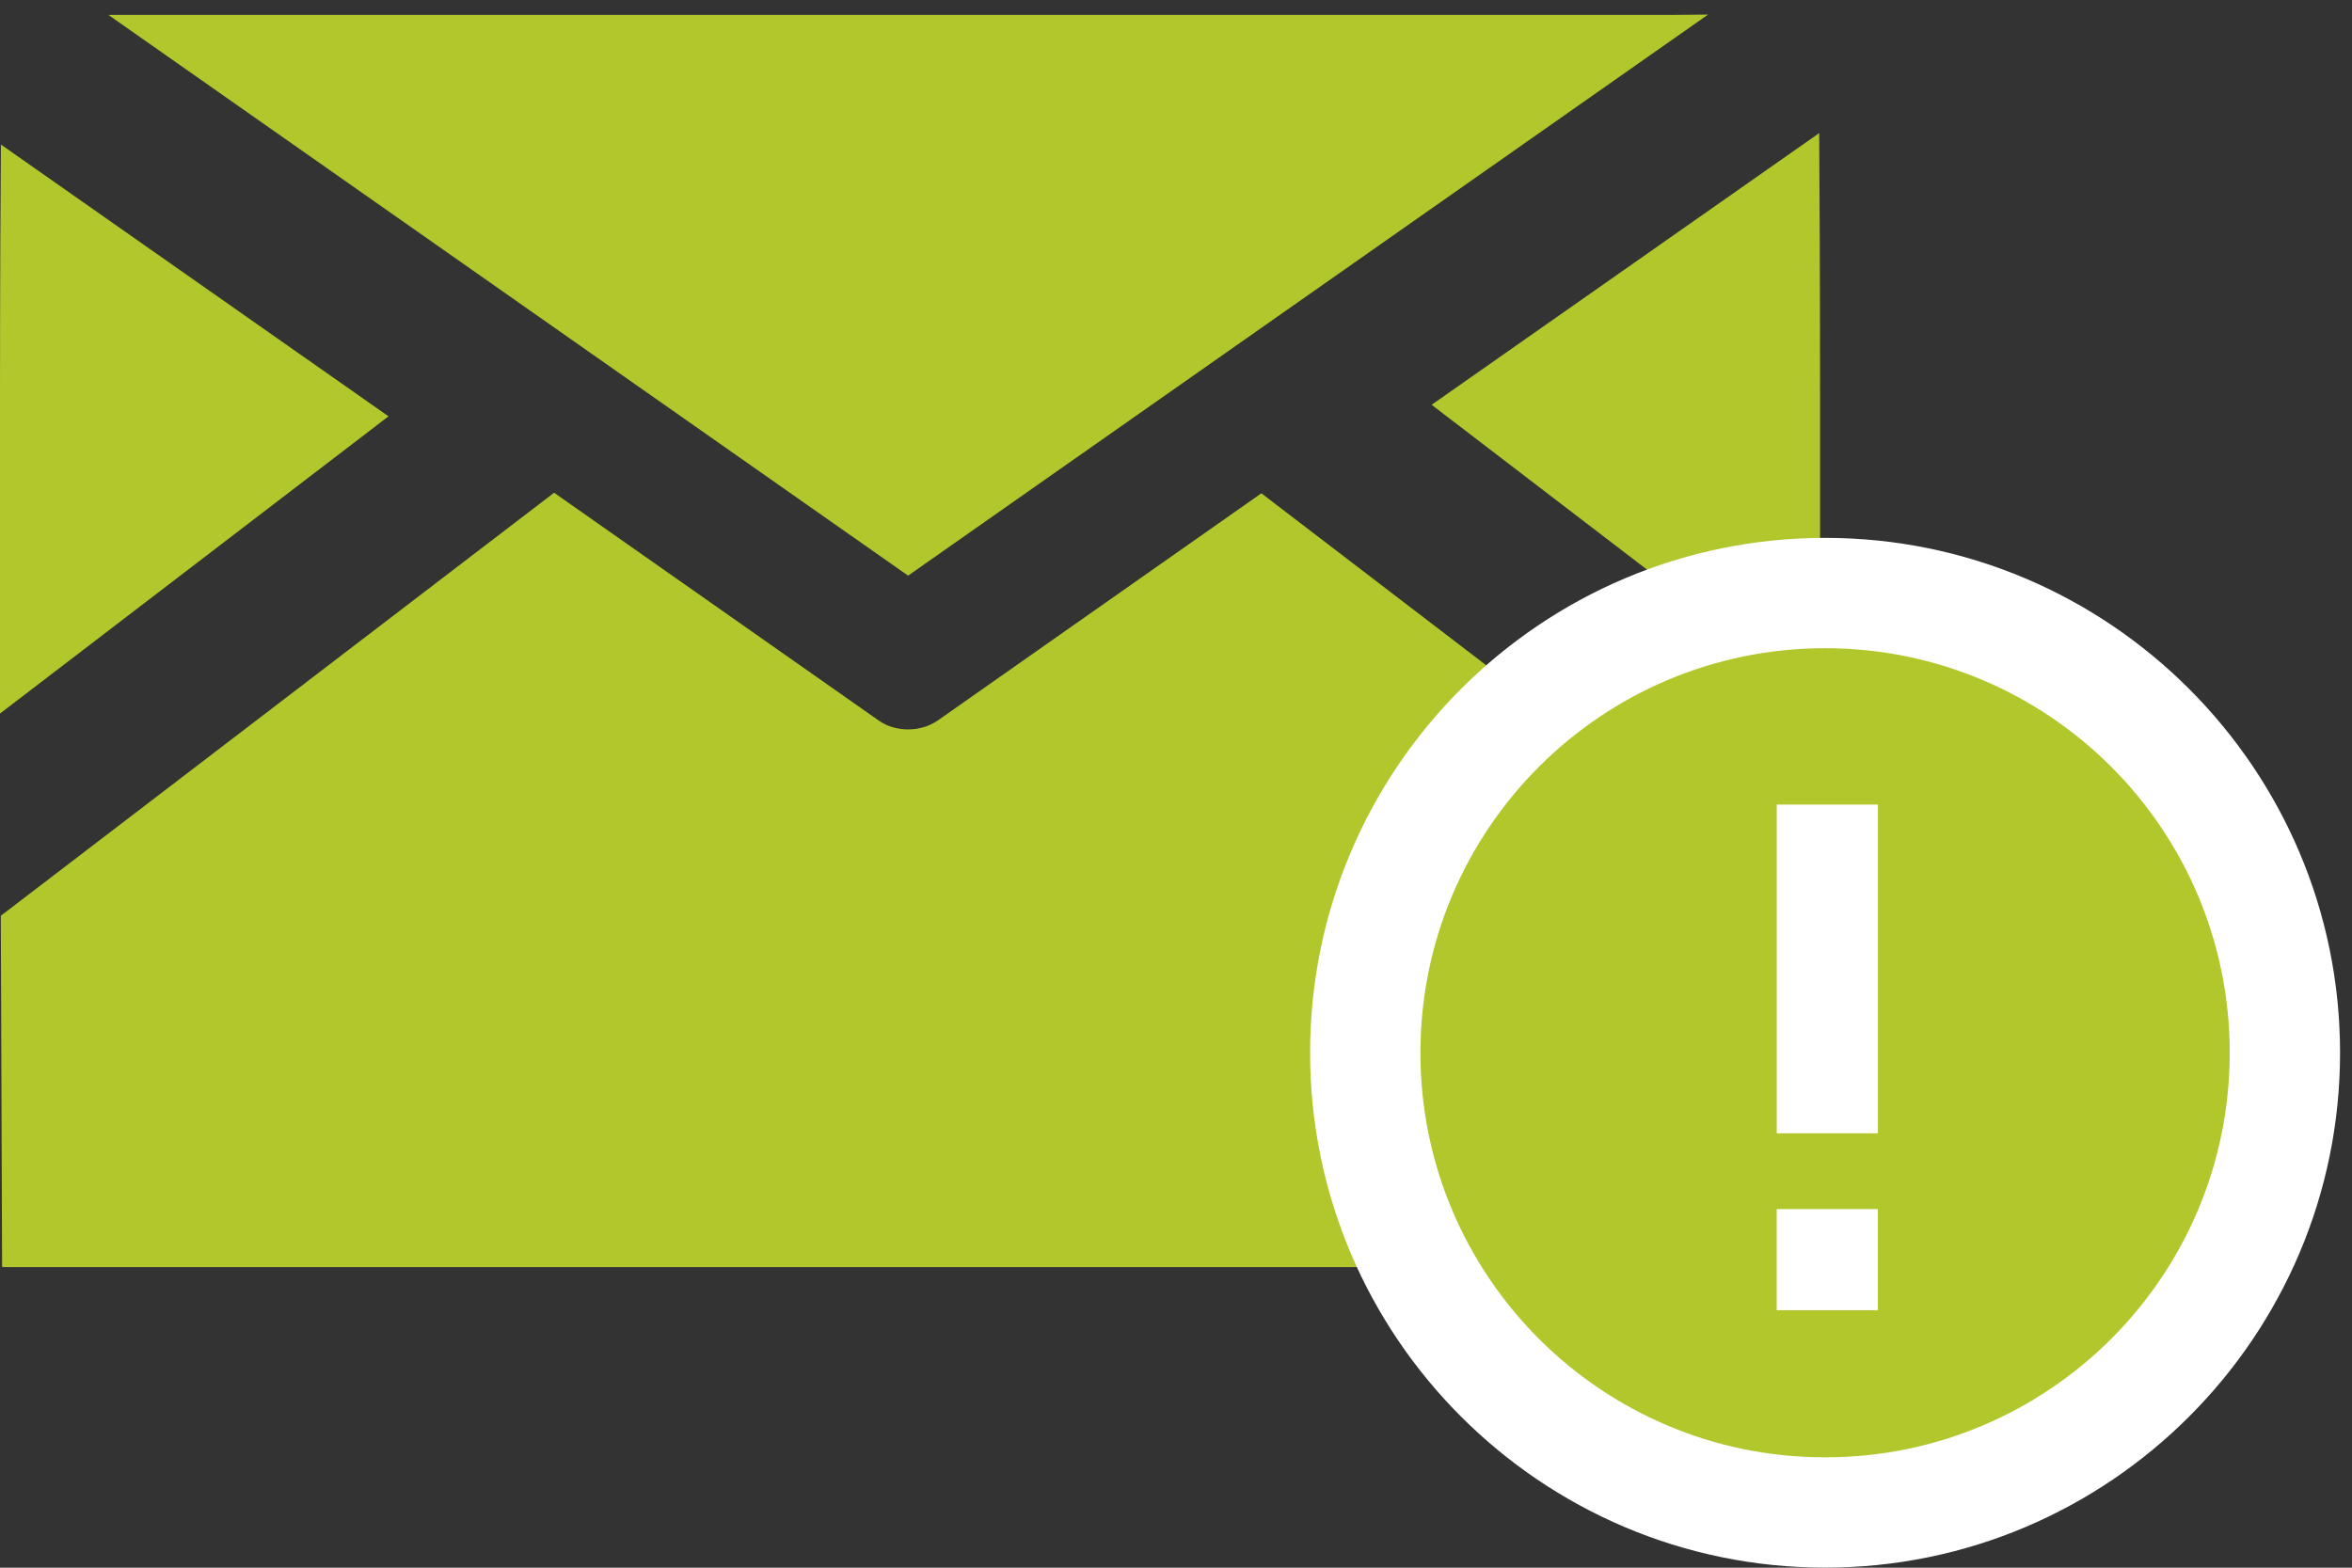
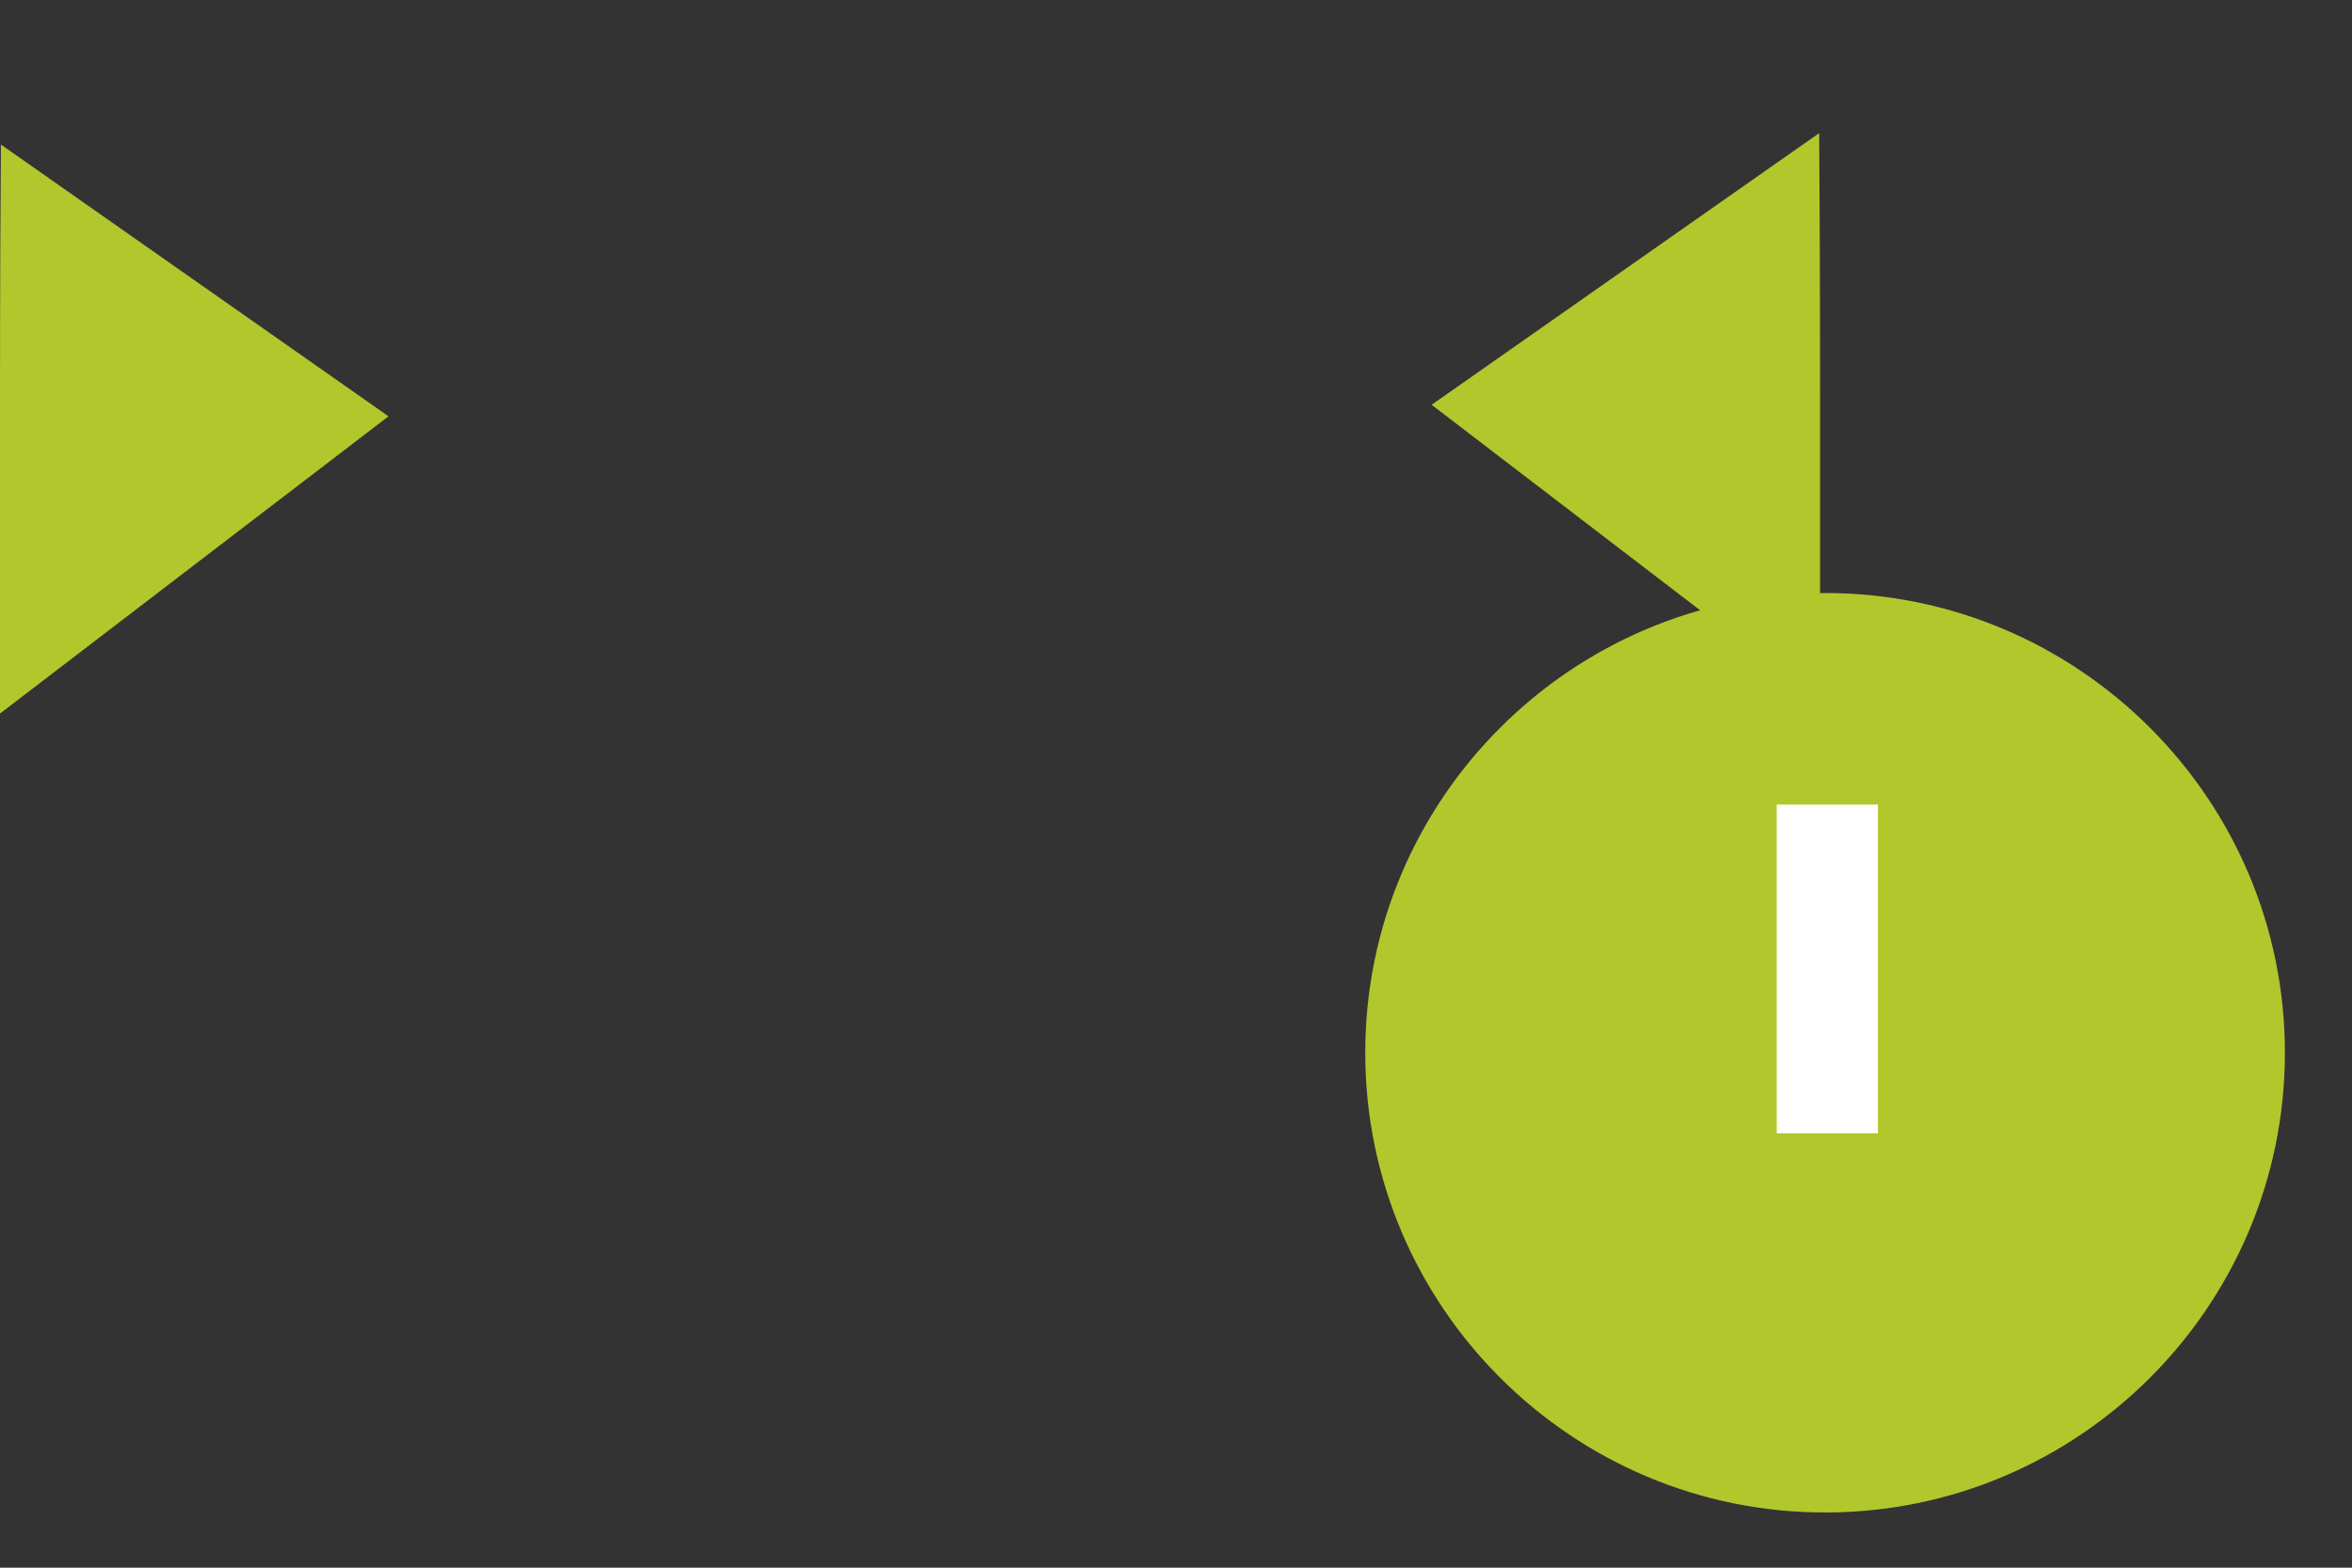
<svg xmlns="http://www.w3.org/2000/svg" version="1.1" x="0px" y="0px" width="93px" height="62px" viewBox="0 -0.577 93 62" enable-background="new 0 -0.577 93 62" xml:space="preserve">
  <rect x="0" y="-0.577" width="93" height="62" fill="#333333" stroke="none" />
  <defs>
</defs>
  <path fill="#B2C72C" d="M0,27.643V15.324c0-4.629,0.022-8.581,0.037-10.184l15.325,10.748L0,27.643z" />
  <path fill="#B2C72C" d="M71.967,27.189V14.868c0-4.627-0.023-8.579-0.035-10.181L56.608,15.432L71.967,27.189z" />
-   <polygon fill="#B2C72C" points="35.907,22.189 4.287,0.013 66.166,0.013 67.537,0 " />
-   <path fill="#B2C72C" d="M21.91,18.91l12.85,9.019c0.33,0.229,0.743,0.341,1.147,0.341c0.409,0,0.811-0.111,1.156-0.341l12.813-8.997  l21.518,16.463c0.175,0.13,0.369,0.23,0.572,0.293v0.234l-0.049,13.613H0.083L0.033,35.922V35.64L21.91,18.91z" />
  <path fill-rule="evenodd" clip-rule="evenodd" fill="#B2C72C" d="M72.165,59.24c-10.025,0-18.182-8.156-18.182-18.182  s8.156-18.182,18.182-18.182s18.182,8.156,18.182,18.182S82.19,59.24,72.165,59.24z" />
-   <path fill="#FFFFFF" d="M72.165,25.059c8.835,0,16,7.166,16,16c0,8.837-7.165,16-16,16s-16-7.163-16-16  C56.165,32.225,63.33,25.059,72.165,25.059 M72.165,20.695c-11.229,0-20.363,9.135-20.363,20.363s9.135,20.363,20.363,20.363  s20.363-9.135,20.363-20.363S83.394,20.695,72.165,20.695L72.165,20.695z" />
  <rect x="70.254" y="31.243" fill-rule="evenodd" clip-rule="evenodd" fill="#FFFFFF" width="4" height="13" />
-   <rect x="70.252" y="47.24" fill-rule="evenodd" clip-rule="evenodd" fill="#FFFFFF" width="4" height="4" />
</svg>